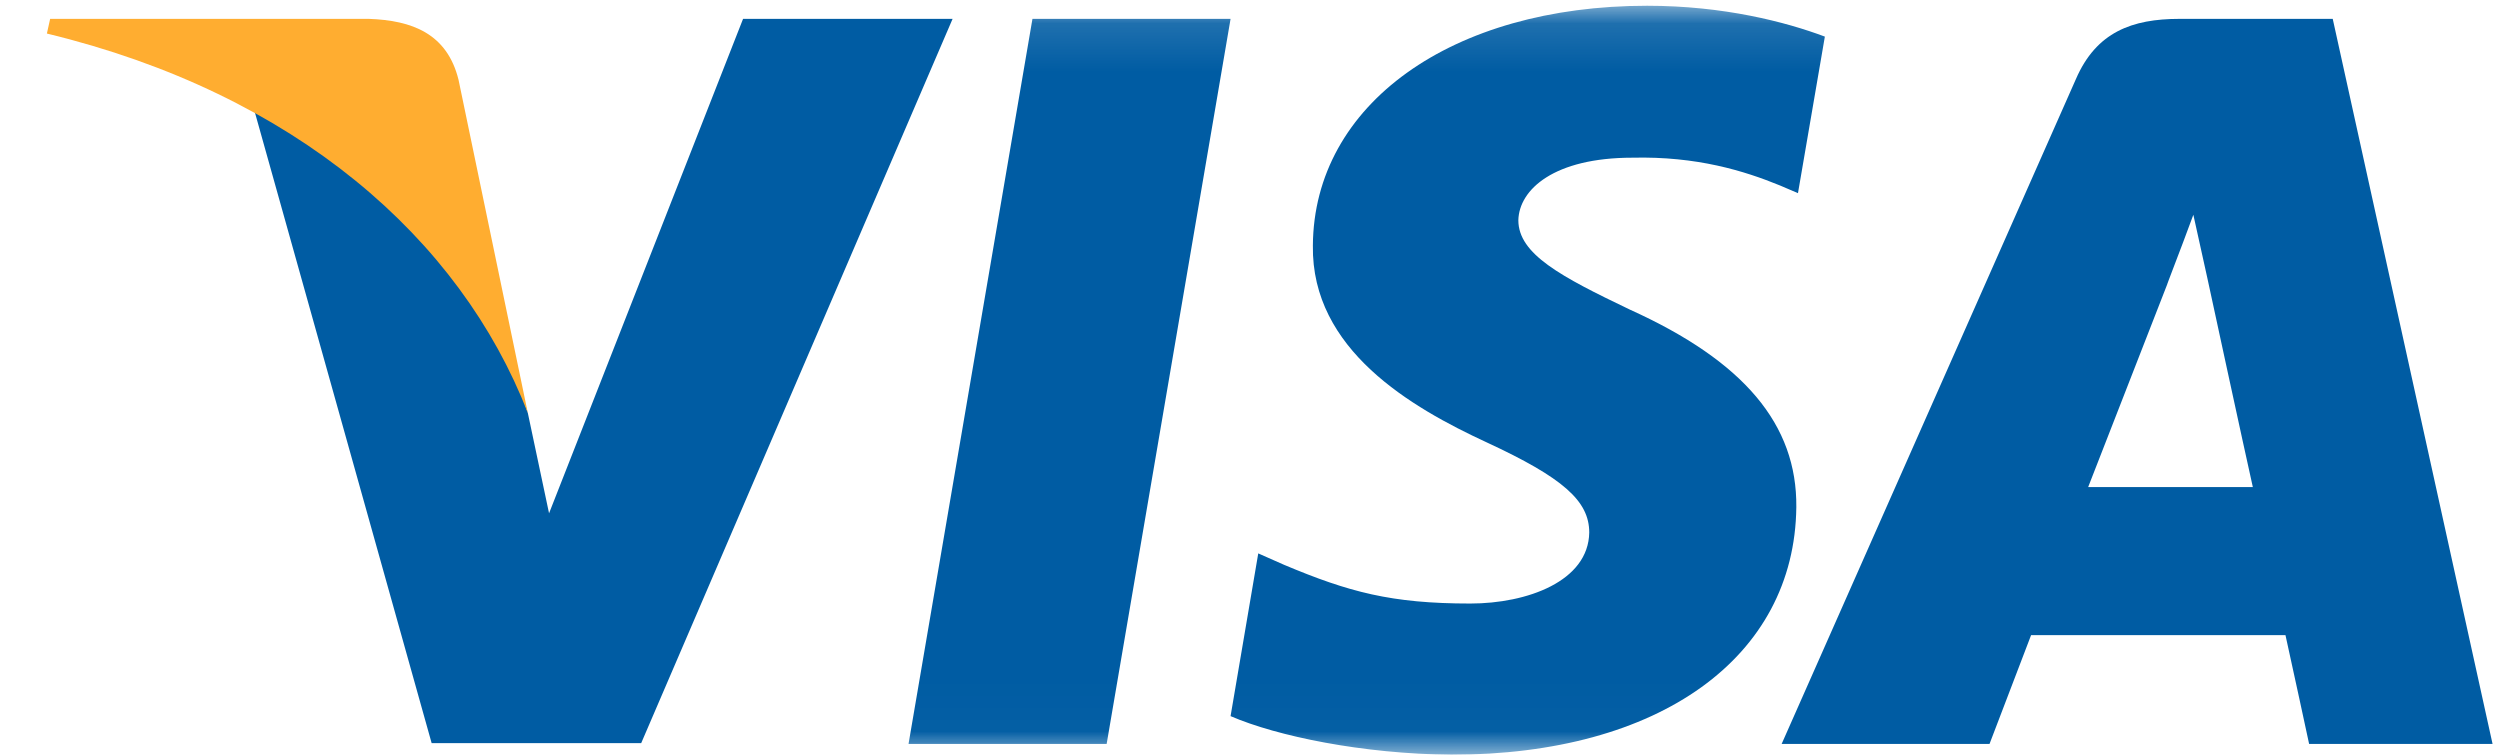
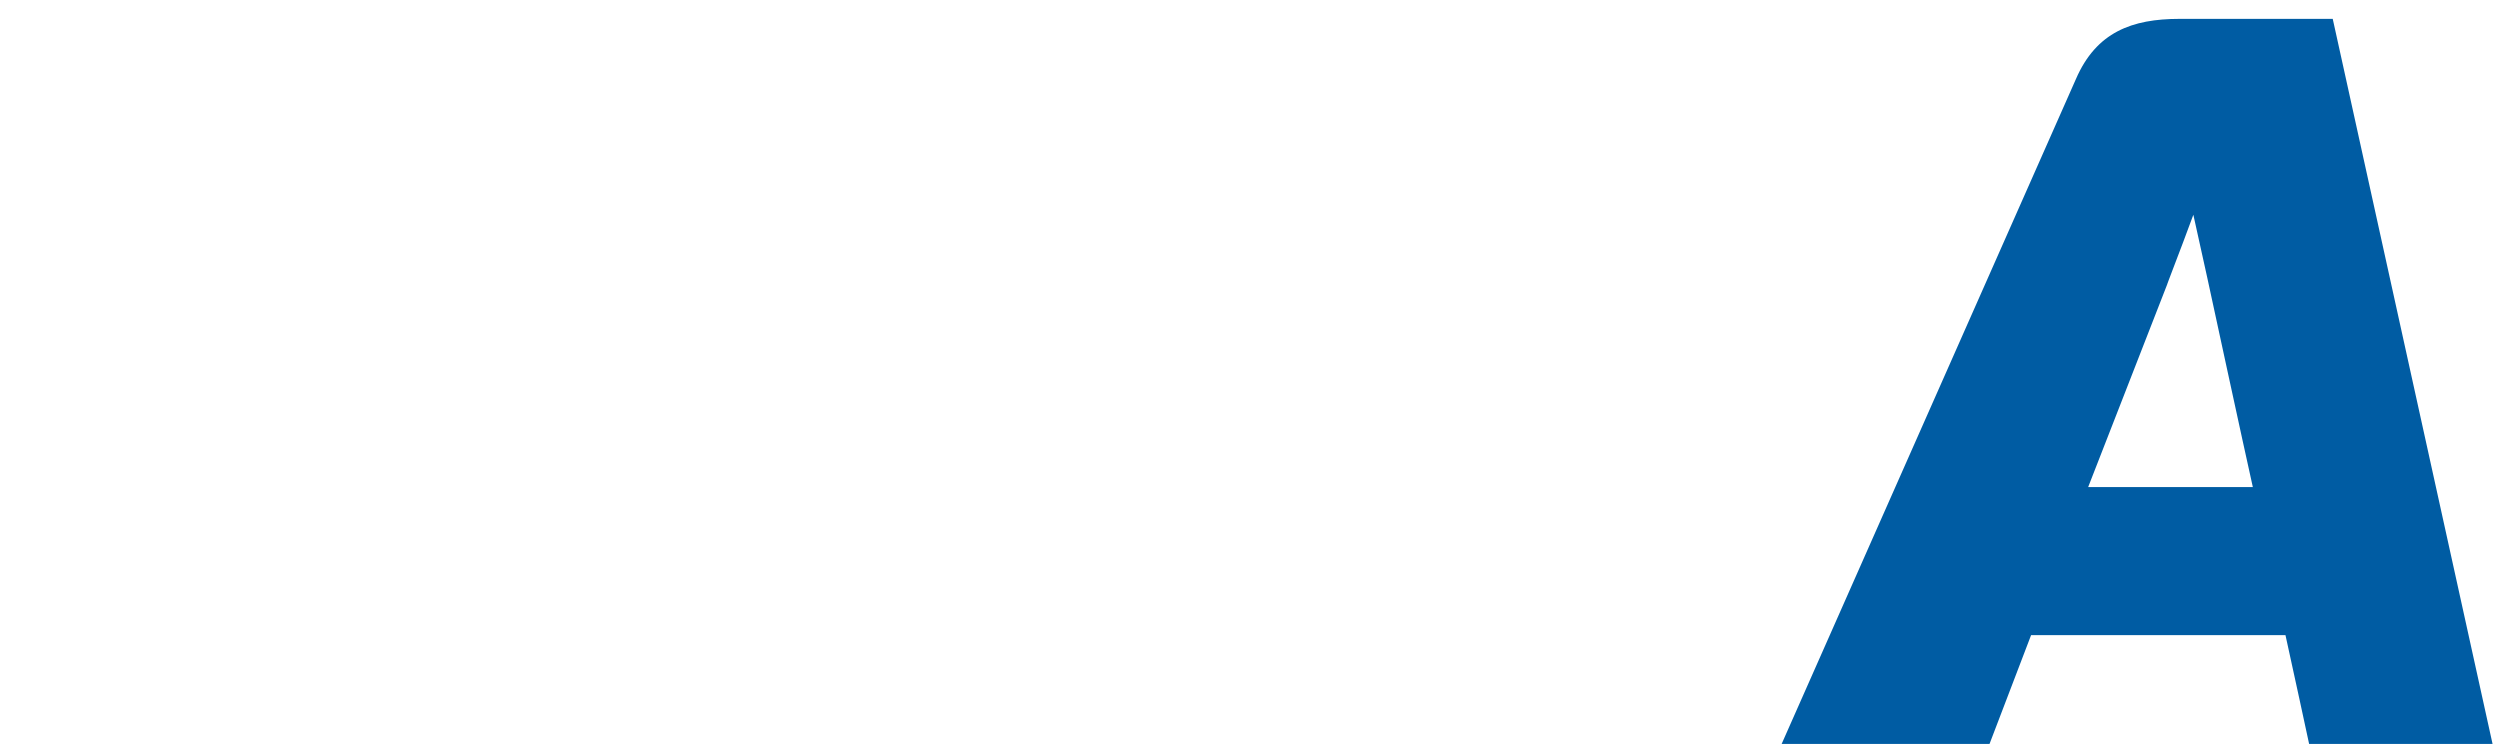
<svg xmlns="http://www.w3.org/2000/svg" width="53" height="16" viewBox="0 0 53 16" fill="none">
  <mask id="mask0" maskUnits="userSpaceOnUse" x="0" y="0" width="53" height="16">
-     <path fill-rule="evenodd" clip-rule="evenodd" d="M0.994 0.122H52.842V15.98H0.994" fill="white" />
-   </mask>
+     </mask>
  <g mask="url(#mask0)">
    <path d="M19.261 15.771L21.888 0.4H26.088L23.461 15.771H19.261Z" fill="#005CA3" />
  </g>
  <mask id="mask1" maskUnits="userSpaceOnUse" x="0" y="0" width="53" height="16">
-     <path fill-rule="evenodd" clip-rule="evenodd" d="M0.994 0.122H52.842V15.98H0.994" fill="white" />
-   </mask>
+     </mask>
  <g mask="url(#mask1)">
    <path d="M38.687 0.776C37.857 0.465 36.544 0.122 34.919 0.122C30.772 0.122 27.851 2.215 27.833 5.207C27.799 7.415 29.924 8.641 31.515 9.377C33.139 10.129 33.692 10.62 33.692 11.29C33.675 12.321 32.379 12.795 31.169 12.795C29.493 12.795 28.594 12.55 27.229 11.977L26.675 11.732L26.088 15.182C27.073 15.607 28.888 15.984 30.772 16C35.178 16 38.047 13.94 38.082 10.751C38.099 9.001 36.976 7.66 34.556 6.565C33.087 5.862 32.189 5.387 32.189 4.668C32.206 4.014 32.949 3.343 34.608 3.343C35.974 3.311 36.976 3.621 37.736 3.932L38.117 4.095L38.687 0.776Z" fill="#005CA3" />
  </g>
  <path fill-rule="evenodd" clip-rule="evenodd" d="M46.205 0.4H49.454L52.842 15.771H48.953C48.953 15.771 48.573 14.005 48.452 13.465H43.059C42.904 13.874 42.178 15.771 42.178 15.771H37.771L44.01 1.675C44.442 0.678 45.202 0.4 46.205 0.4ZM45.946 6.025C45.946 6.025 44.615 9.443 44.269 10.326H47.76C47.587 9.557 46.792 5.878 46.792 5.878L46.499 4.553C46.373 4.9 46.19 5.38 46.069 5.696C45.991 5.901 45.939 6.038 45.946 6.025Z" fill="#005CA3" />
-   <path d="M15.753 0.4L11.64 10.882L11.19 8.756C10.43 6.303 8.045 3.638 5.384 2.313L9.151 15.755H13.593L20.195 0.4H15.753Z" fill="#005CA3" />
-   <path d="M7.82 0.4H1.063L0.994 0.711C6.265 1.986 9.756 5.06 11.19 8.756L9.721 1.692C9.479 0.711 8.736 0.432 7.82 0.4Z" fill="#FFAD30" />
</svg>